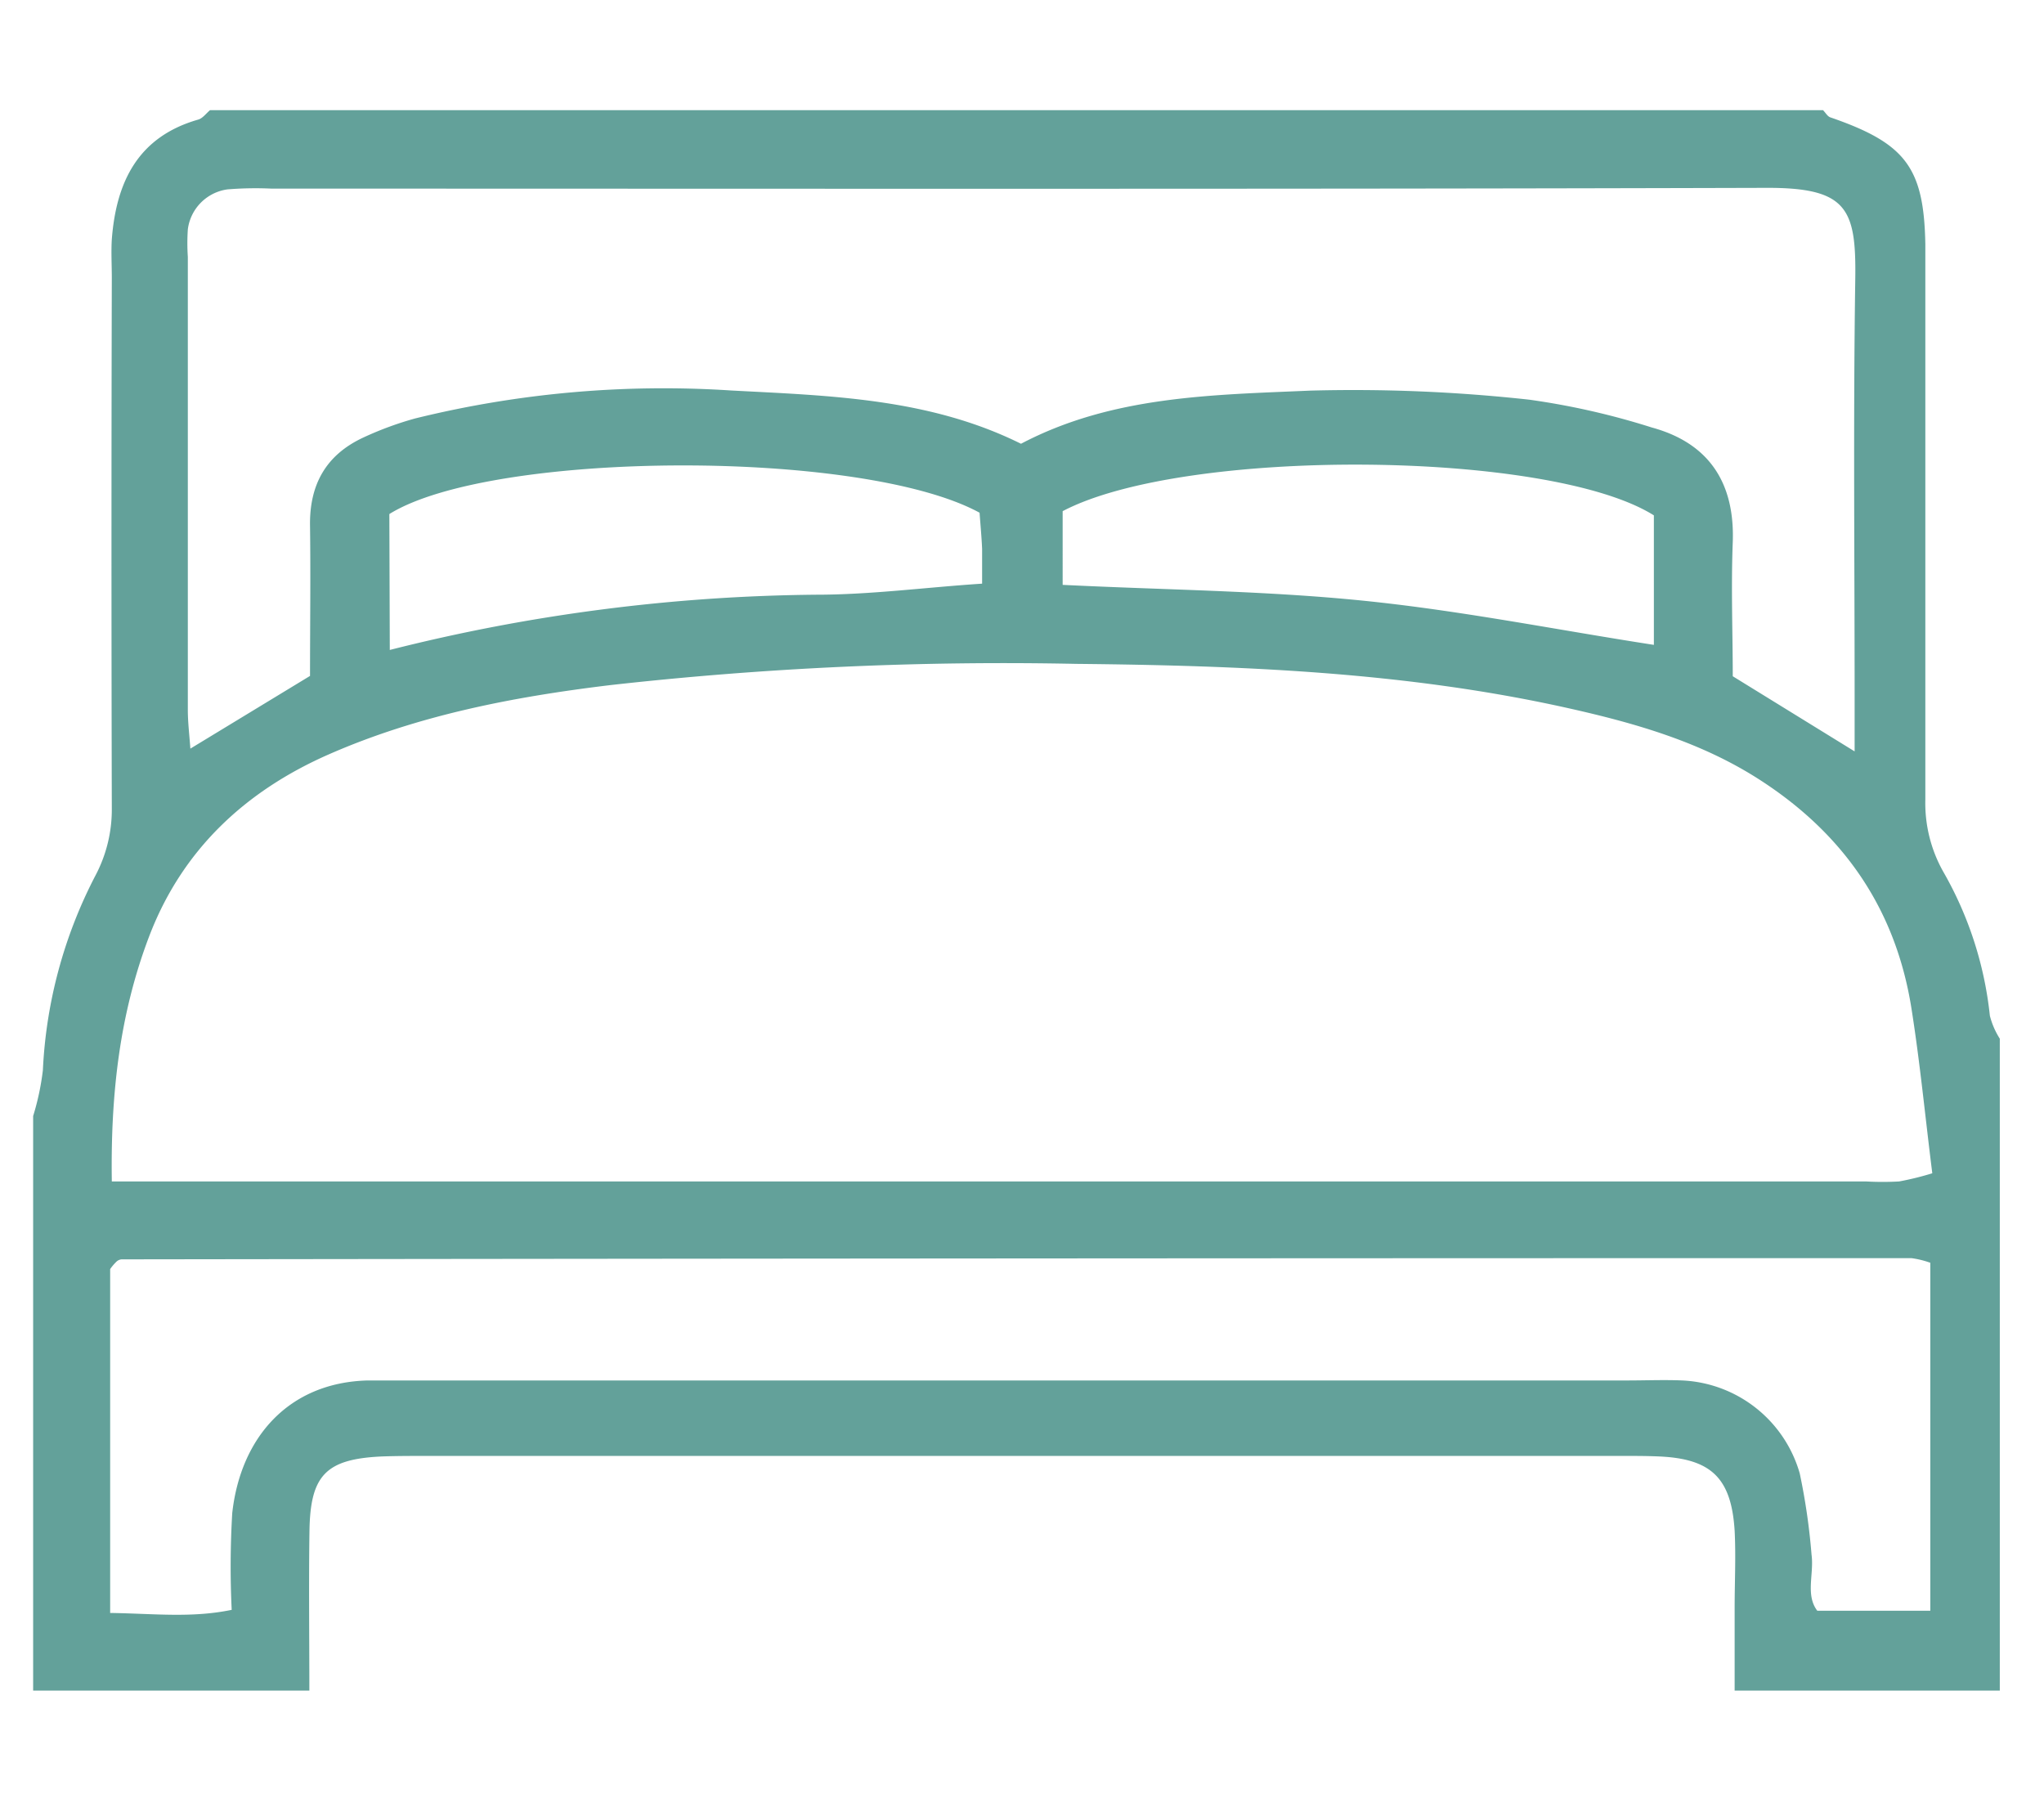
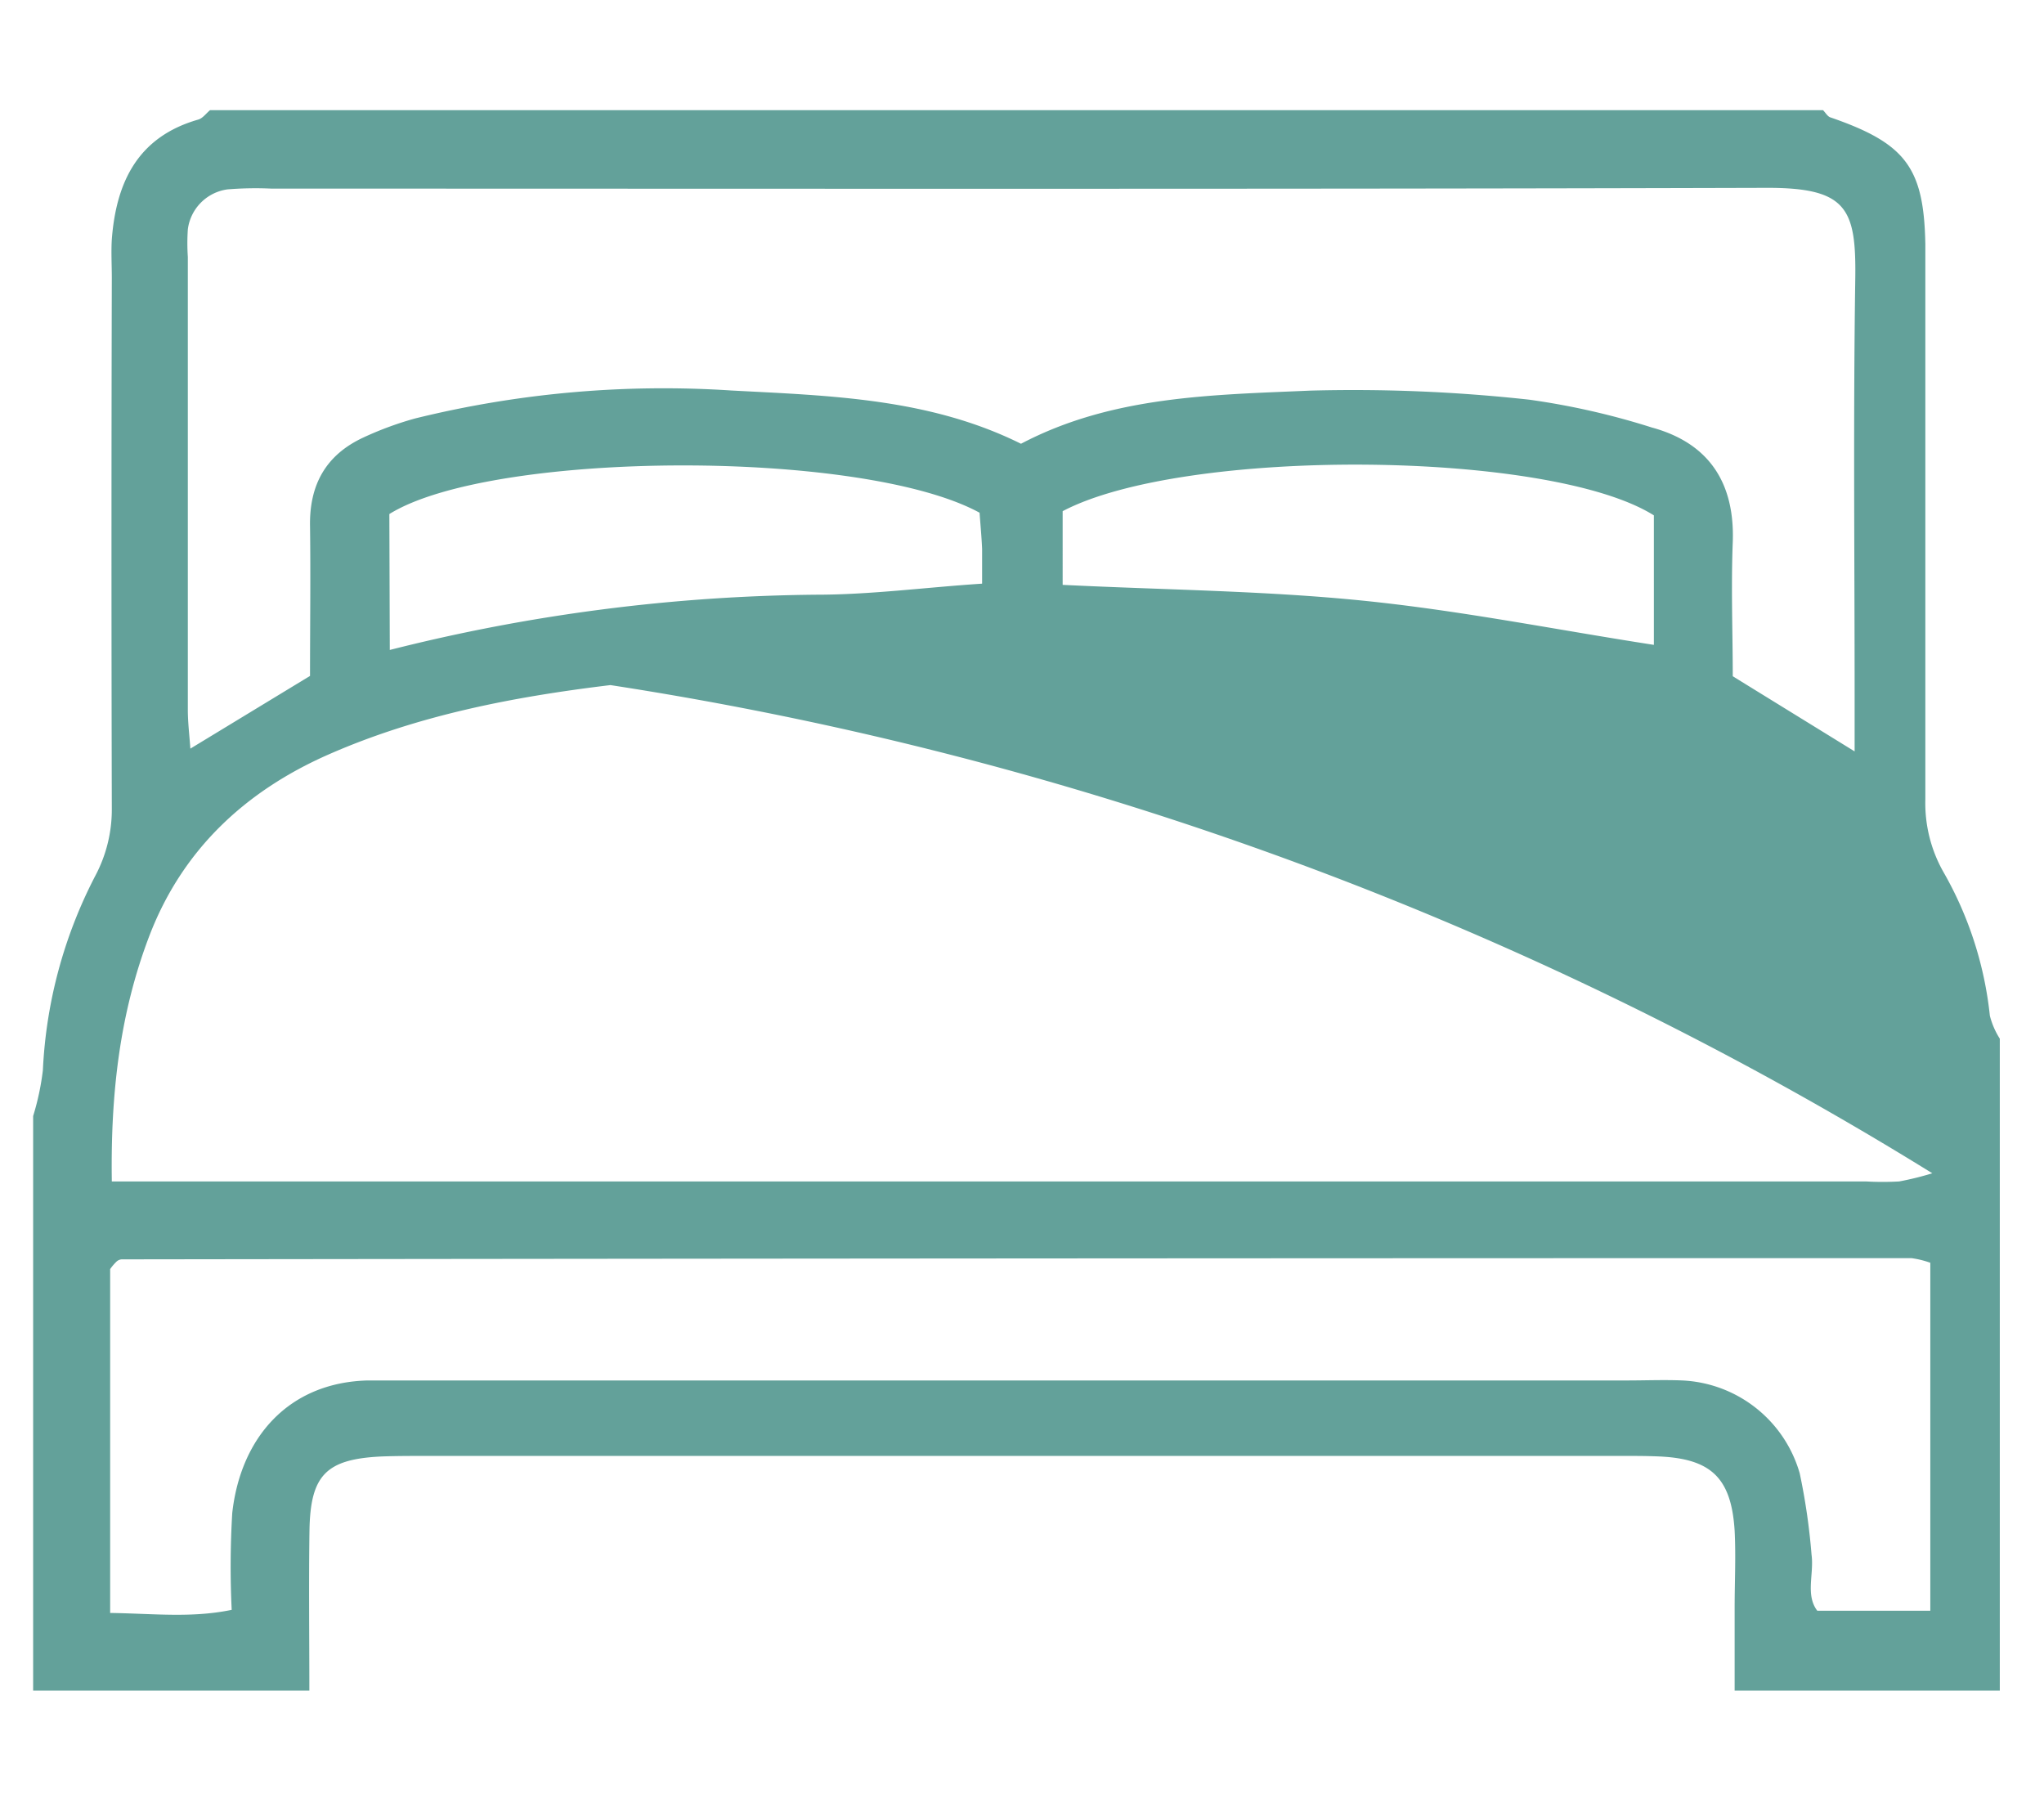
<svg xmlns="http://www.w3.org/2000/svg" viewBox="0 0 185 164">
  <title>away-beckley-wv_shelter copy 2</title>
-   <path d="M28,153H3V101a23.34,23.34,0,0,0,.88-4.14A42.43,42.43,0,0,1,8.62,79.27a12.76,12.76,0,0,0,1.5-6.11q-.06-24,0-48c0-1.17-.07-2.34,0-3.5.4-5.19,2.36-9.28,7.83-10.84.4-.12.71-.56,1.06-.85H165c.22.22.4.56.66.65,6.82,2.35,8.47,4.54,8.6,11.47,0,.66,0,1.32,0,2q0,24.12,0,48.26a12.66,12.66,0,0,0,1.6,6.5,33.1,33.1,0,0,1,4.24,13.07A7.1,7.1,0,0,0,181,94v59H157c0-2.49,0-5,0-7.48,0-2.32.12-4.66,0-7-.3-4.75-2.11-6.49-6.78-6.71-1.33-.06-2.66-.05-4-.05H38.51c-1.33,0-2.66,0-4,.05-5,.24-6.42,1.69-6.5,6.71C27.94,143.36,28,148.18,28,153ZM10.12,106.92H168.89a27.28,27.28,0,0,0,3,0,26.85,26.85,0,0,0,3-.74c-.65-5.17-1.12-10.1-1.9-15-1.42-8.82-6-15.57-13.52-20.48-5.39-3.53-11.44-5.25-17.57-6.62-14.64-3.27-29.55-3.85-44.47-4A319.48,319.48,0,0,0,55.25,62c-8.78,1.06-17.4,2.72-25.49,6.27-7.54,3.31-13.3,8.64-16.29,16.55C10.86,91.71,10,98.89,10.12,106.92ZM167.86,68V63.12c0-12.66-.13-25.32.06-38C168,18.88,167.13,17,160,17c-45.14.13-90.28.07-135.42.07a31.2,31.2,0,0,0-4,.07A4.19,4.19,0,0,0,17,20.76a18.79,18.79,0,0,0,0,2.49q0,20.49,0,41c0,1.12.14,2.23.23,3.5l10.83-6.58c0-4.61.06-9.1,0-13.59-.06-3.73,1.45-6.43,4.86-8a30.17,30.17,0,0,1,4.65-1.71A94,94,0,0,1,66.2,35.34c8.9.47,17.89.69,26.21,4.82,8.24-4.34,17.3-4.42,26.19-4.81a145.76,145.76,0,0,1,19.81.82,67.18,67.18,0,0,1,11.1,2.52c5.35,1.46,7.51,5.22,7.32,10.38-.16,4.12,0,8.26,0,12.13Zm6.85,46.28a8.27,8.27,0,0,0-1.71-.42q-81,0-162,.11a.79.79,0,0,0-.44.19,4.67,4.67,0,0,0-.59.69c0,10.1,0,20.52,0,31.12,4,.06,7.37.47,11-.28a82,82,0,0,1,.05-8.76c.76-6.85,5.11-11.81,12.25-12,1.34,0,2.67,0,4,0h110c1.67,0,3.34-.07,5,0a11.62,11.62,0,0,1,10.62,8.4,57.73,57.73,0,0,1,1.07,7.36c.24,1.75-.57,3.65.52,5.08h10.23ZM96.18,52.93c9.34.46,18.31.53,27.19,1.43s17.46,2.63,26.32,4V46.64c-9.45-5.94-42.51-6.17-53.51-.38Zm-60.9,5.89a162.87,162.87,0,0,1,38.61-5c4.92,0,9.83-.66,15-1,0-1.2,0-2.17,0-3.15-.05-1.14-.16-2.27-.23-3.27-10.66-5.81-44.16-5.64-53.42.12Z" fill="#63a19a" />
+   <path d="M28,153H3V101a23.34,23.34,0,0,0,.88-4.14A42.43,42.43,0,0,1,8.62,79.27a12.76,12.76,0,0,0,1.5-6.11q-.06-24,0-48c0-1.17-.07-2.34,0-3.5.4-5.19,2.36-9.28,7.83-10.84.4-.12.71-.56,1.06-.85H165c.22.22.4.56.66.65,6.82,2.35,8.47,4.54,8.6,11.47,0,.66,0,1.32,0,2q0,24.12,0,48.26a12.66,12.66,0,0,0,1.6,6.5,33.1,33.1,0,0,1,4.24,13.07A7.1,7.1,0,0,0,181,94v59H157c0-2.49,0-5,0-7.48,0-2.32.12-4.66,0-7-.3-4.75-2.11-6.49-6.78-6.71-1.33-.06-2.66-.05-4-.05H38.51c-1.33,0-2.66,0-4,.05-5,.24-6.42,1.69-6.5,6.71C27.94,143.36,28,148.18,28,153ZM10.12,106.92H168.89a27.28,27.28,0,0,0,3,0,26.85,26.85,0,0,0,3-.74A319.48,319.48,0,0,0,55.25,62c-8.78,1.06-17.4,2.72-25.49,6.27-7.54,3.31-13.3,8.64-16.29,16.55C10.86,91.71,10,98.89,10.12,106.92ZM167.86,68V63.12c0-12.66-.13-25.32.06-38C168,18.88,167.13,17,160,17c-45.14.13-90.28.07-135.42.07a31.2,31.2,0,0,0-4,.07A4.19,4.19,0,0,0,17,20.76a18.79,18.79,0,0,0,0,2.49q0,20.49,0,41c0,1.12.14,2.23.23,3.5l10.83-6.58c0-4.61.06-9.1,0-13.59-.06-3.73,1.45-6.43,4.86-8a30.17,30.17,0,0,1,4.65-1.71A94,94,0,0,1,66.2,35.34c8.9.47,17.89.69,26.21,4.82,8.24-4.34,17.3-4.42,26.19-4.81a145.76,145.76,0,0,1,19.81.82,67.18,67.18,0,0,1,11.1,2.52c5.35,1.46,7.51,5.22,7.32,10.38-.16,4.12,0,8.26,0,12.13Zm6.85,46.28a8.27,8.27,0,0,0-1.71-.42q-81,0-162,.11a.79.79,0,0,0-.44.19,4.67,4.67,0,0,0-.59.69c0,10.1,0,20.52,0,31.12,4,.06,7.37.47,11-.28a82,82,0,0,1,.05-8.76c.76-6.85,5.11-11.81,12.25-12,1.34,0,2.67,0,4,0h110c1.67,0,3.34-.07,5,0a11.62,11.62,0,0,1,10.62,8.4,57.73,57.73,0,0,1,1.07,7.36c.24,1.75-.57,3.65.52,5.08h10.23ZM96.18,52.93c9.34.46,18.31.53,27.19,1.43s17.46,2.63,26.32,4V46.64c-9.45-5.94-42.51-6.17-53.51-.38Zm-60.9,5.89a162.87,162.87,0,0,1,38.61-5c4.92,0,9.83-.66,15-1,0-1.2,0-2.17,0-3.15-.05-1.14-.16-2.27-.23-3.27-10.66-5.81-44.16-5.64-53.42.12Z" fill="#63a19a" />
</svg>